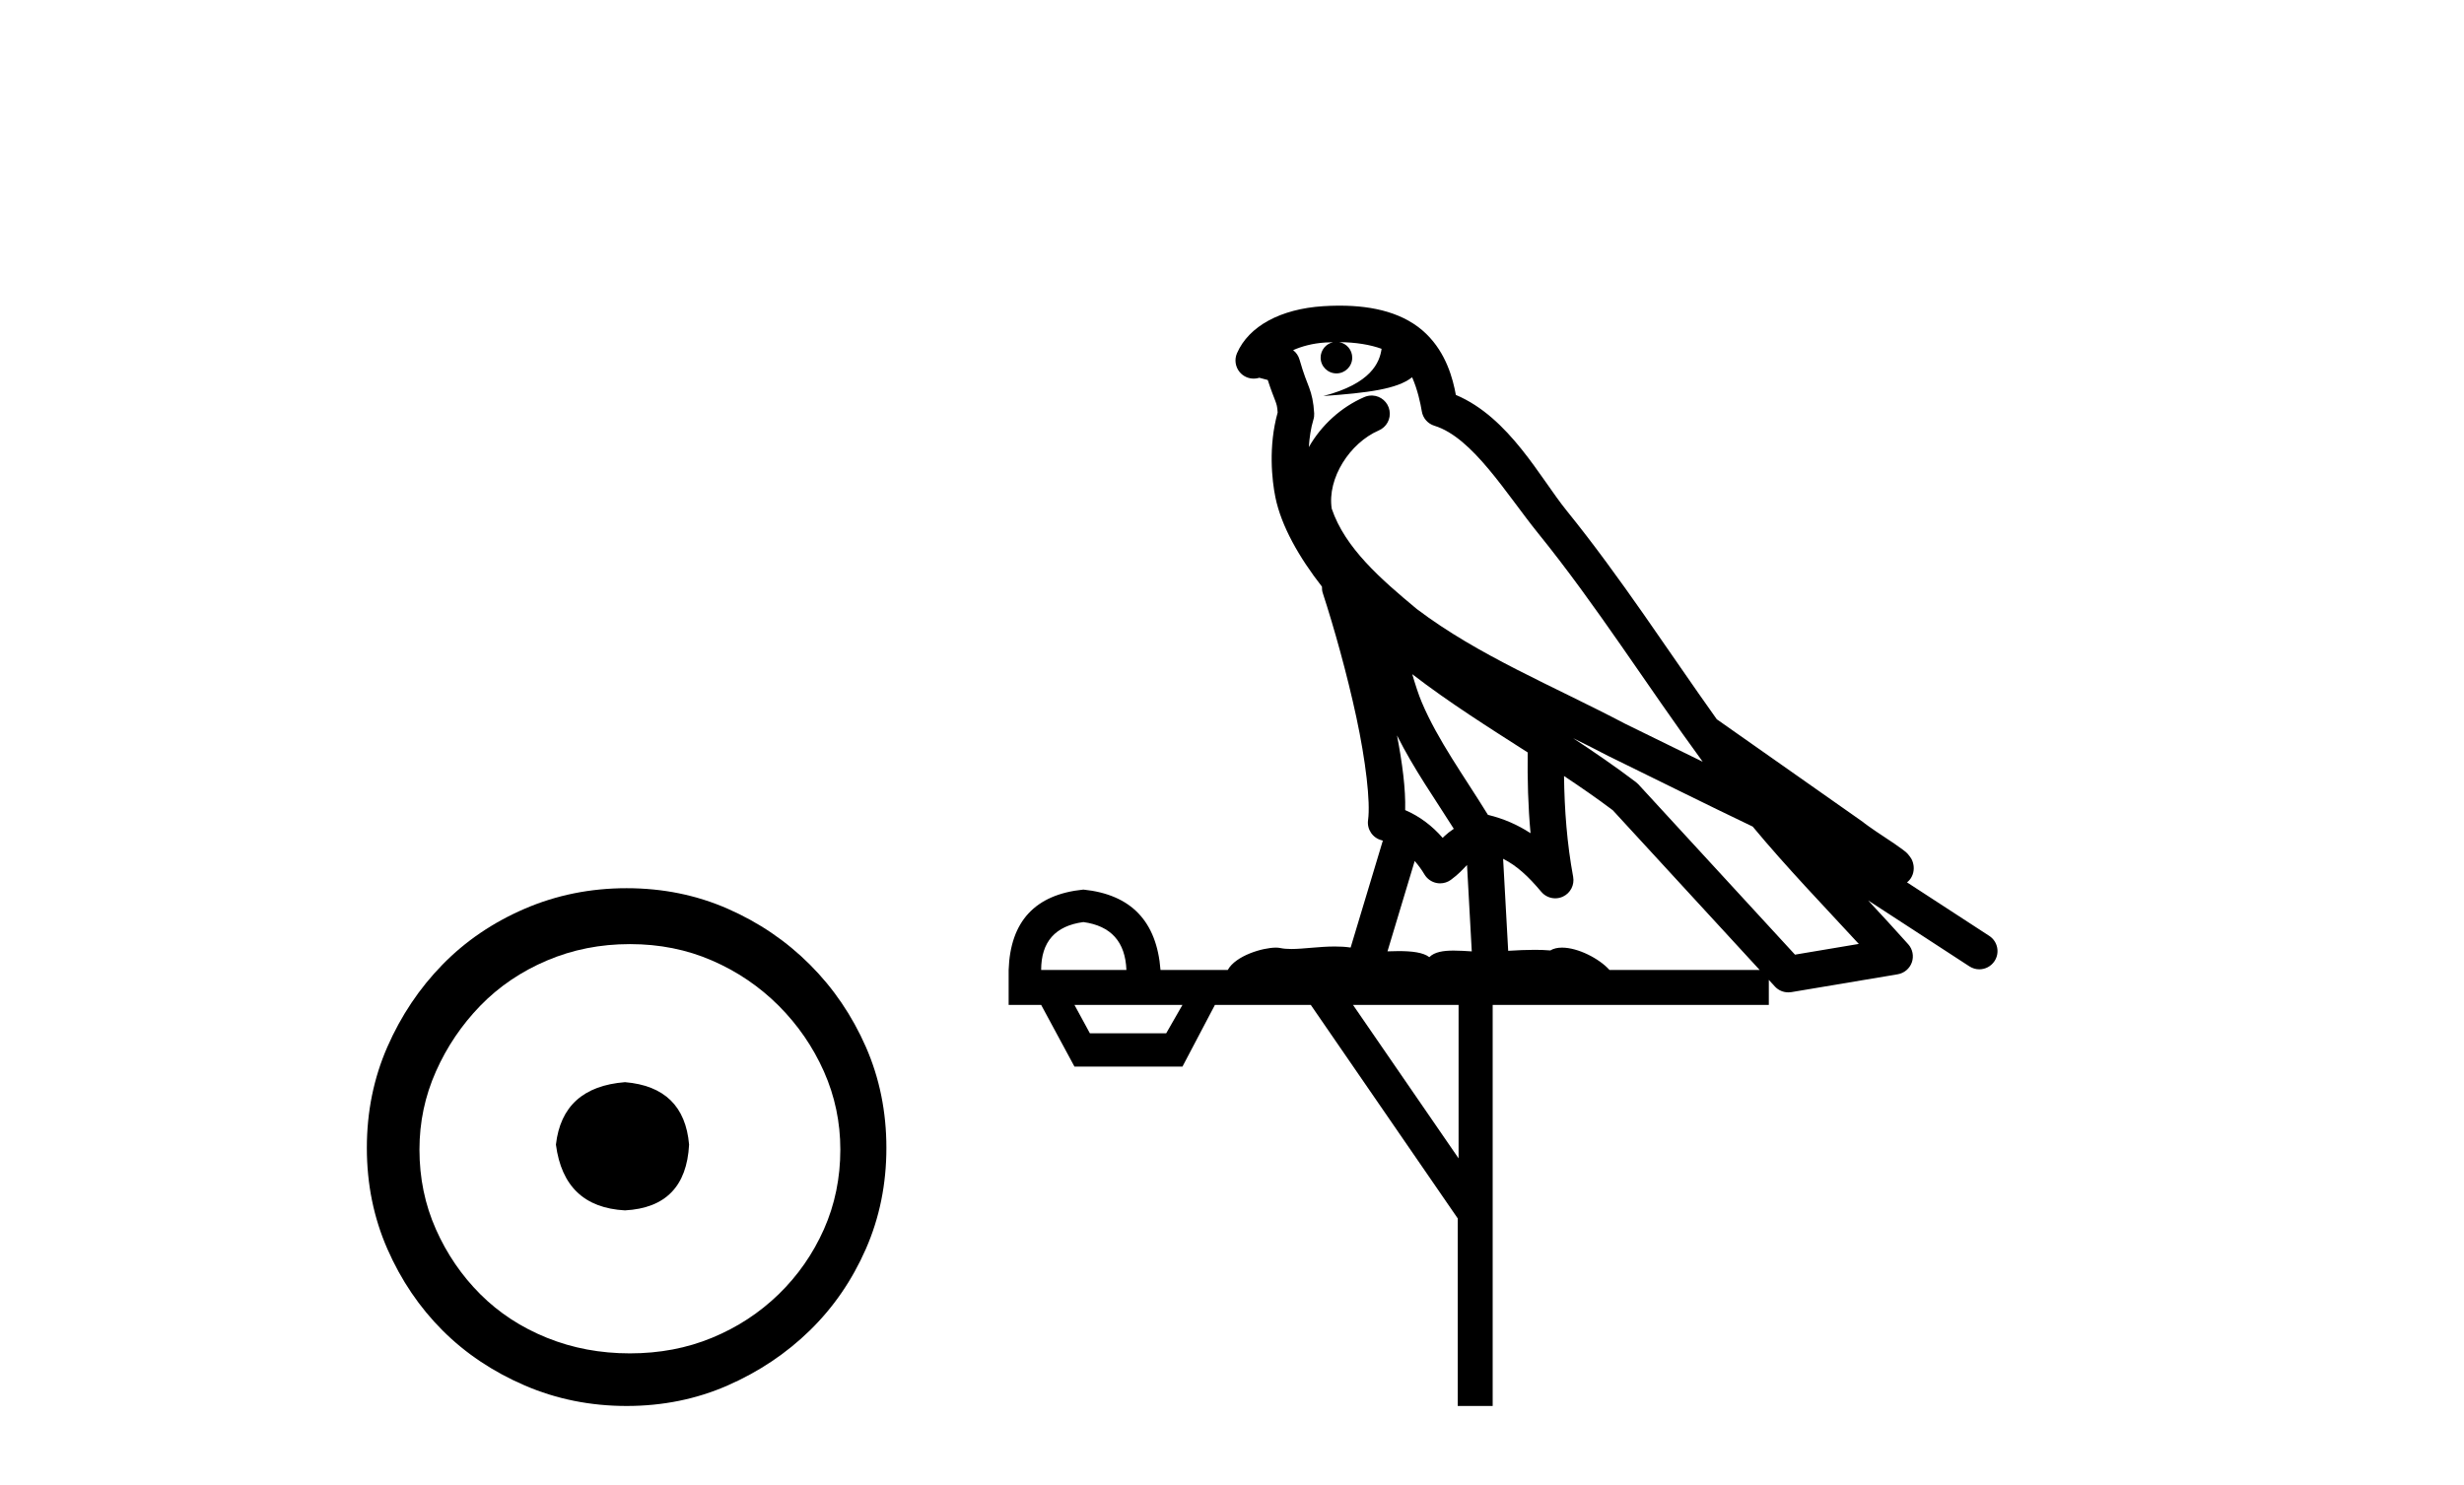
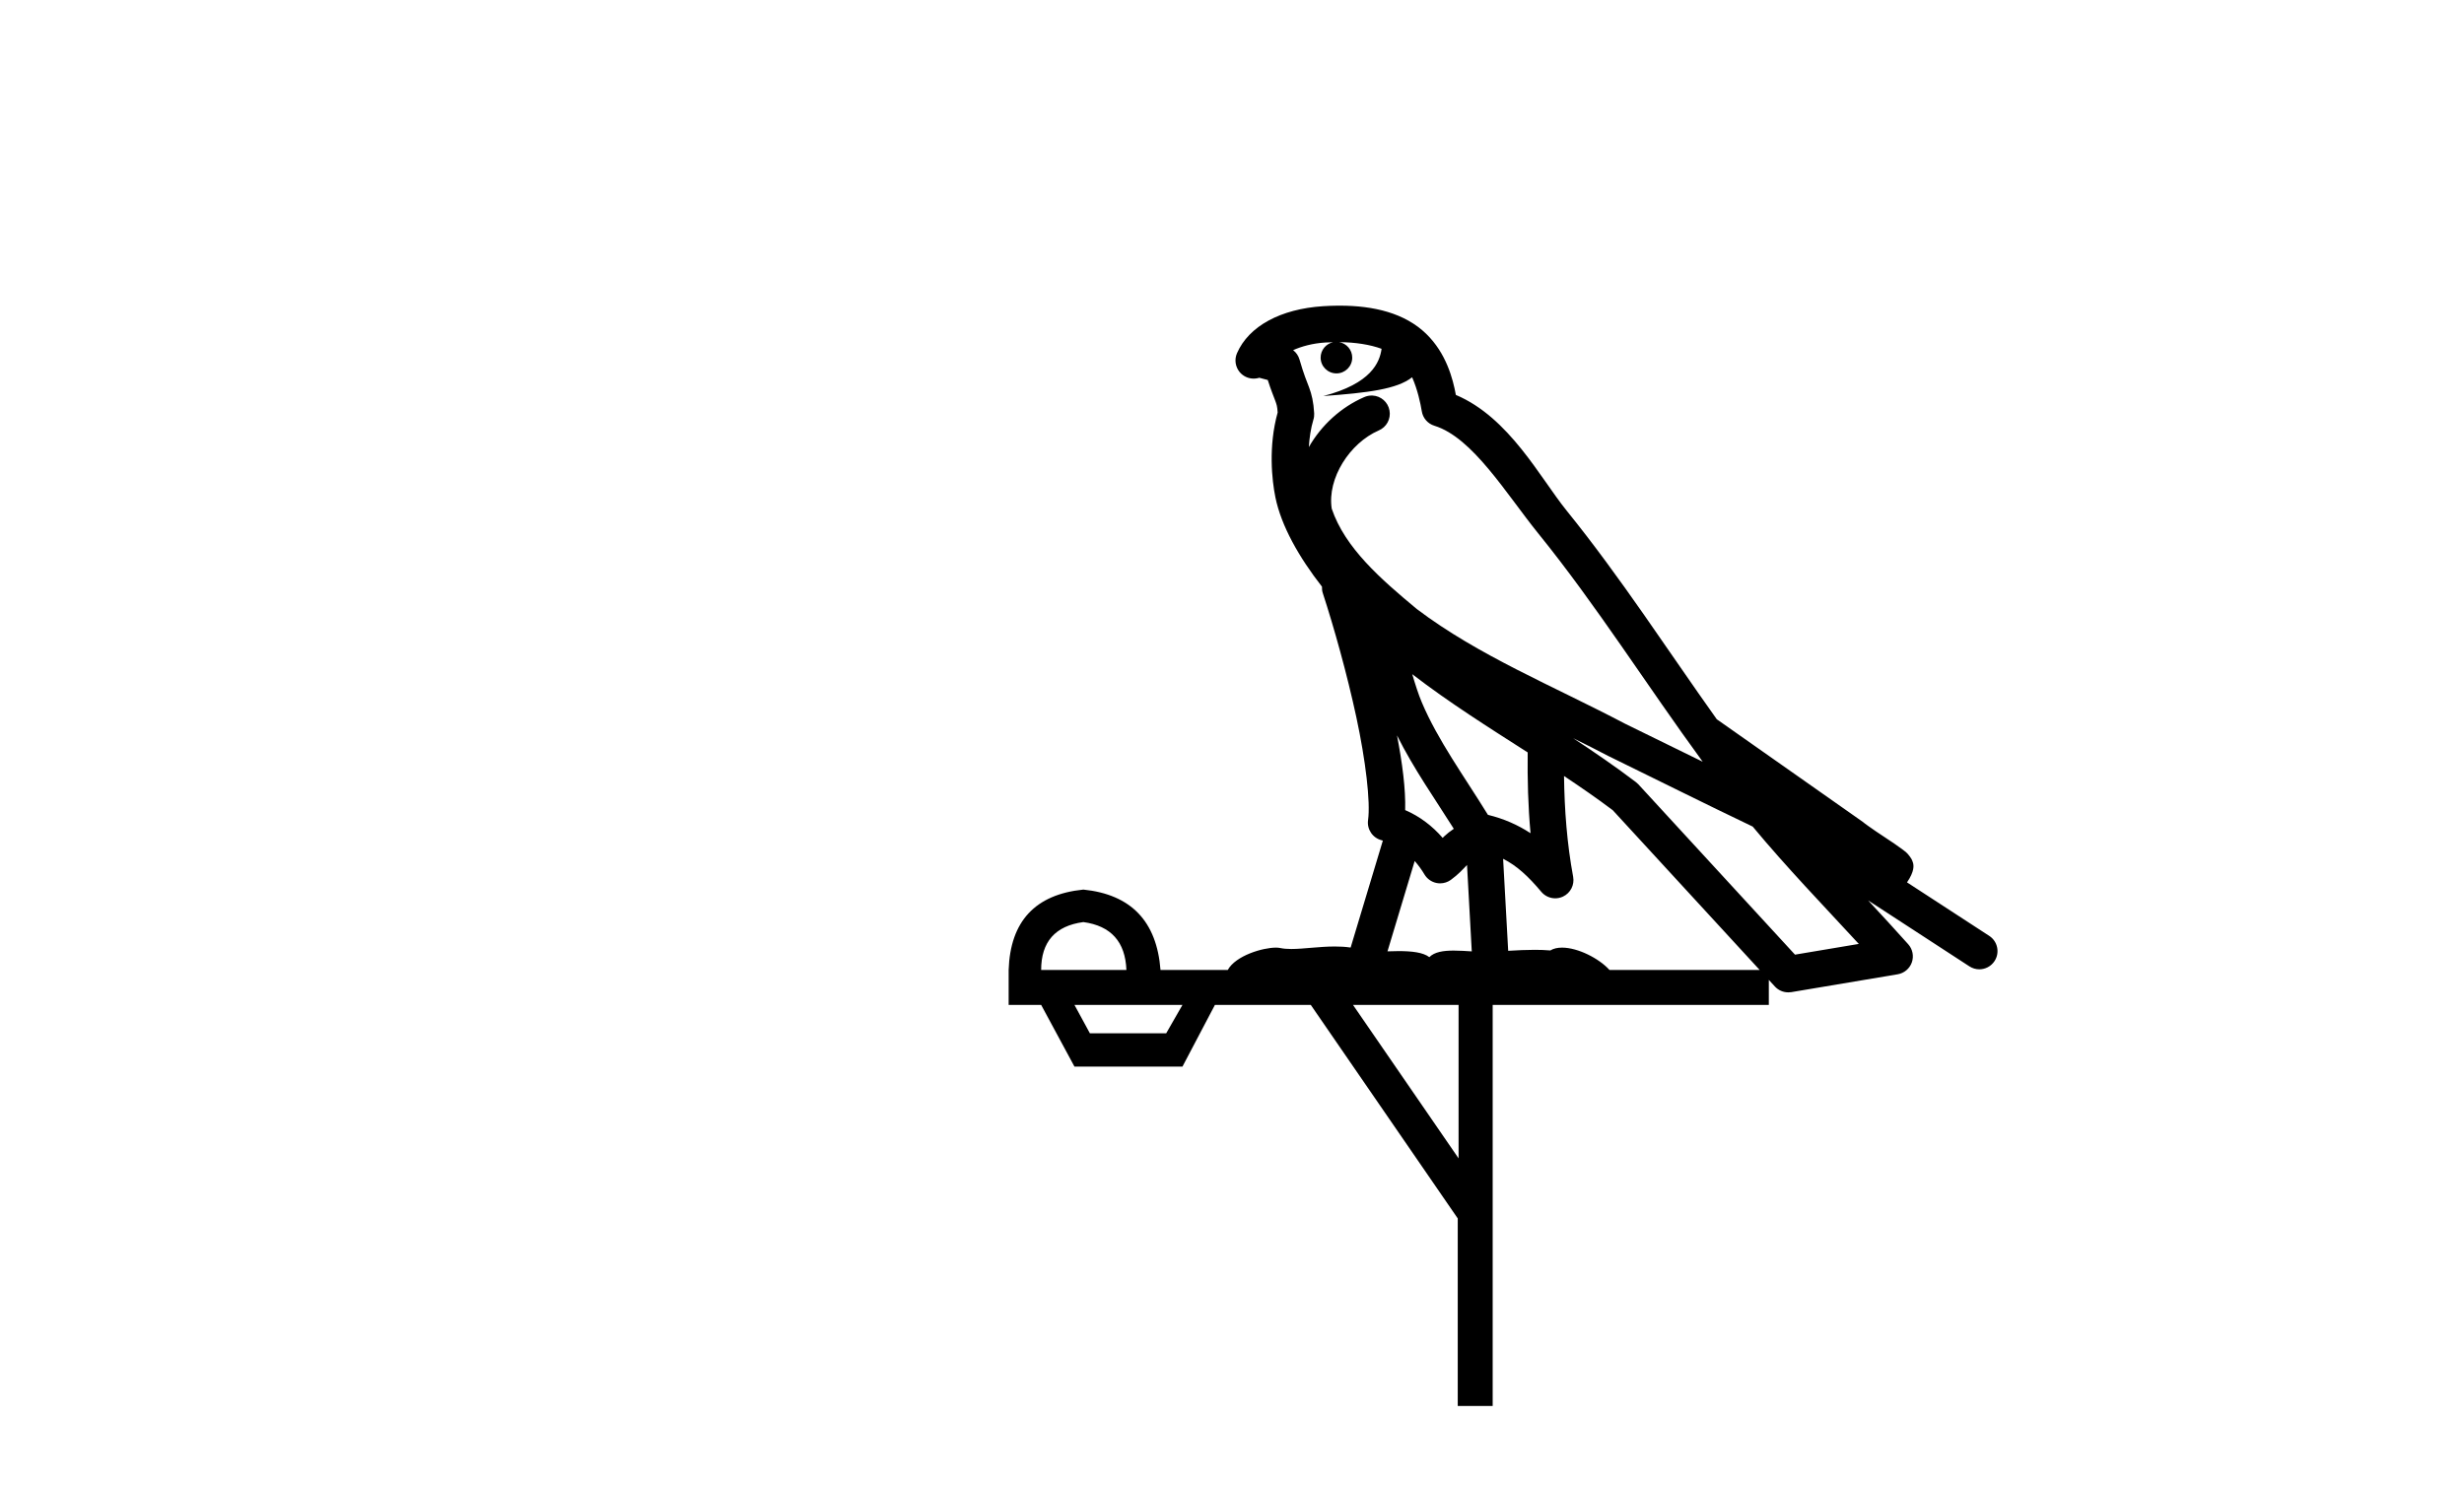
<svg xmlns="http://www.w3.org/2000/svg" width="68.0" height="41.0">
-   <path d="M 17.248 29.871 C 16.098 29.962 15.463 30.537 15.342 31.595 C 15.493 32.745 16.128 33.35 17.248 33.41 C 18.367 33.35 18.957 32.745 19.017 31.595 C 18.926 30.537 18.336 29.962 17.248 29.871 ZM 17.384 26.06 C 18.2 26.06 18.957 26.211 19.652 26.514 C 20.348 26.816 20.96 27.232 21.49 27.761 C 22.019 28.291 22.435 28.896 22.738 29.576 C 23.04 30.257 23.191 30.975 23.191 31.731 C 23.191 32.518 23.04 33.251 22.738 33.932 C 22.435 34.612 22.019 35.21 21.49 35.724 C 20.96 36.238 20.348 36.639 19.652 36.926 C 18.957 37.214 18.2 37.357 17.384 37.357 C 16.567 37.357 15.803 37.214 15.092 36.926 C 14.382 36.639 13.769 36.238 13.255 35.724 C 12.741 35.21 12.332 34.612 12.03 33.932 C 11.727 33.251 11.576 32.518 11.576 31.731 C 11.576 30.975 11.727 30.257 12.03 29.576 C 12.332 28.896 12.741 28.291 13.255 27.761 C 13.769 27.232 14.382 26.816 15.092 26.514 C 15.803 26.211 16.567 26.06 17.384 26.06 ZM 17.293 24.517 C 16.295 24.517 15.357 24.706 14.48 25.084 C 13.603 25.462 12.846 25.977 12.211 26.627 C 11.576 27.277 11.069 28.034 10.691 28.896 C 10.313 29.758 10.124 30.688 10.124 31.686 C 10.124 32.684 10.313 33.614 10.691 34.476 C 11.069 35.338 11.576 36.087 12.211 36.722 C 12.846 37.357 13.603 37.864 14.48 38.242 C 15.357 38.62 16.295 38.809 17.293 38.809 C 18.291 38.809 19.221 38.62 20.083 38.242 C 20.945 37.864 21.702 37.357 22.352 36.722 C 23.002 36.087 23.516 35.338 23.895 34.476 C 24.273 33.614 24.462 32.684 24.462 31.686 C 24.462 30.688 24.273 29.758 23.895 28.896 C 23.516 28.034 23.002 27.277 22.352 26.627 C 21.702 25.977 20.945 25.462 20.083 25.084 C 19.221 24.706 18.291 24.517 17.293 24.517 Z" style="fill:#000000;stroke:none" />
-   <path d="M 36.96 9.444 C 37.414 9.448 37.812 9.513 38.128 9.628 C 38.075 10.005 37.843 10.588 36.52 10.932 C 37.751 10.843 38.555 10.742 38.971 10.414 C 39.121 10.752 39.202 11.134 39.238 11.353 C 39.268 11.541 39.403 11.696 39.586 11.752 C 40.64 12.075 41.566 13.629 42.455 14.728 C 44.057 16.707 45.443 18.912 46.99 21.026 C 46.276 20.676 45.563 20.326 44.846 19.976 C 42.853 18.928 40.806 18.102 39.099 16.81 C 38.105 15.983 37.121 15.129 36.752 14.04 C 36.624 13.201 37.252 12.229 38.047 11.883 C 38.264 11.792 38.389 11.563 38.347 11.332 C 38.306 11.1 38.11 10.928 37.875 10.918 C 37.868 10.918 37.86 10.918 37.853 10.918 C 37.782 10.918 37.711 10.933 37.645 10.963 C 37.01 11.24 36.466 11.735 36.12 12.342 C 36.137 12.085 36.174 11.822 36.246 11.585 C 36.264 11.529 36.271 11.47 36.268 11.411 C 36.251 11.099 36.198 10.882 36.129 10.698 C 36.06 10.514 35.986 10.35 35.863 9.924 C 35.833 9.821 35.772 9.73 35.687 9.665 C 35.923 9.561 36.219 9.477 36.577 9.454 C 36.649 9.449 36.717 9.449 36.787 9.447 L 36.787 9.447 C 36.592 9.49 36.446 9.664 36.446 9.872 C 36.446 10.112 36.642 10.307 36.882 10.307 C 37.123 10.307 37.318 10.112 37.318 9.872 C 37.318 9.658 37.164 9.481 36.96 9.444 ZM 38.974 18.609 C 39.996 19.396 41.089 20.083 42.16 20.769 C 42.152 21.509 42.17 22.253 42.239 22.999 C 41.89 22.771 41.507 22.6 41.063 22.492 C 40.403 21.42 39.679 20.432 39.237 19.384 C 39.145 19.167 39.059 18.896 38.974 18.609 ZM 38.554 20.299 C 39.015 21.223 39.603 22.054 40.121 22.877 C 40.022 22.944 39.932 23.014 39.86 23.082 C 39.842 23.099 39.831 23.111 39.814 23.128 C 39.529 22.8 39.182 22.534 38.779 22.361 C 38.795 21.773 38.7 21.065 38.554 20.299 ZM 43.415 20.376 L 43.415 20.376 C 43.745 20.539 44.072 20.703 44.393 20.872 C 44.398 20.874 44.402 20.876 44.407 20.878 C 45.723 21.52 47.038 22.18 48.37 22.816 C 49.309 23.947 50.322 24.996 51.298 26.055 C 50.711 26.154 50.124 26.252 49.537 26.351 C 48.096 24.783 46.654 23.216 45.213 21.648 C 45.192 21.626 45.17 21.606 45.146 21.588 C 44.584 21.162 44.002 20.763 43.415 20.376 ZM 39.042 23.766 C 39.139 23.877 39.231 24.001 39.314 24.141 C 39.387 24.261 39.507 24.345 39.644 24.373 C 39.678 24.38 39.711 24.383 39.744 24.383 C 39.849 24.383 39.952 24.35 40.038 24.288 C 40.249 24.135 40.377 23.989 40.486 23.876 L 40.617 26.261 C 40.448 26.25 40.277 26.239 40.117 26.239 C 39.836 26.239 39.589 26.275 39.446 26.42 C 39.277 26.29 38.973 26.253 38.595 26.253 C 38.498 26.253 38.396 26.256 38.291 26.26 L 39.042 23.766 ZM 29.898 25.452 C 30.661 25.556 31.056 25.997 31.086 26.774 L 28.733 26.774 C 28.733 25.997 29.122 25.556 29.898 25.452 ZM 43.163 21.42 L 43.163 21.42 C 43.624 21.727 44.076 22.039 44.509 22.365 C 45.86 23.835 47.211 25.304 48.563 26.774 L 44.418 26.774 C 44.13 26.454 43.543 26.157 43.109 26.157 C 42.985 26.157 42.874 26.181 42.785 26.235 C 42.647 26.223 42.503 26.218 42.353 26.218 C 42.118 26.218 41.871 26.23 41.622 26.245 L 41.482 23.705 L 41.482 23.705 C 41.861 23.898 42.169 24.18 42.537 24.618 C 42.635 24.734 42.777 24.796 42.921 24.796 C 42.994 24.796 43.067 24.78 43.135 24.748 C 43.341 24.651 43.456 24.427 43.415 24.203 C 43.245 23.286 43.175 22.359 43.163 21.42 ZM 32.633 27.738 L 32.184 28.522 L 30.078 28.522 L 29.652 27.738 ZM 40.253 27.738 L 40.253 31.974 L 37.339 27.738 ZM 36.973 8.437 C 36.956 8.437 36.94 8.437 36.924 8.437 C 36.788 8.438 36.651 8.443 36.513 8.452 L 36.512 8.452 C 35.341 8.528 34.463 9.003 34.138 9.749 C 34.062 9.923 34.091 10.125 34.212 10.271 C 34.309 10.387 34.451 10.451 34.598 10.451 C 34.636 10.451 34.674 10.447 34.713 10.438 C 34.743 10.431 34.748 10.427 34.754 10.427 C 34.76 10.427 34.766 10.432 34.804 10.441 C 34.841 10.449 34.903 10.467 34.987 10.489 C 35.078 10.772 35.149 10.942 35.189 11.049 C 35.234 11.17 35.249 11.213 35.26 11.386 C 35 12.318 35.101 13.254 35.198 13.729 C 35.359 14.516 35.846 15.378 36.483 16.194 C 36.481 16.255 36.486 16.316 36.507 16.375 C 36.815 17.319 37.174 18.6 37.431 19.795 C 37.688 20.99 37.825 22.136 37.755 22.638 C 37.72 22.892 37.882 23.132 38.132 23.194 C 38.142 23.197 38.152 23.201 38.163 23.203 L 37.274 26.155 C 37.13 26.133 36.983 26.126 36.837 26.126 C 36.404 26.126 35.977 26.195 35.635 26.195 C 35.521 26.195 35.417 26.187 35.325 26.167 C 35.294 26.16 35.255 26.157 35.21 26.157 C 34.853 26.157 34.103 26.375 33.883 26.774 L 32.027 26.774 C 31.923 25.429 31.213 24.69 29.898 24.555 C 28.569 24.69 27.881 25.429 27.836 26.774 L 27.836 27.738 L 28.733 27.738 L 29.652 29.441 L 32.633 29.441 L 33.529 27.738 L 36.174 27.738 L 40.23 33.632 L 40.23 38.809 L 41.194 38.809 L 41.194 27.738 L 48.815 27.738 L 48.815 27.048 C 48.871 27.109 48.927 27.17 48.982 27.23 C 49.078 27.335 49.213 27.392 49.352 27.392 C 49.379 27.392 49.407 27.39 49.435 27.386 C 50.413 27.221 51.392 27.057 52.371 26.893 C 52.551 26.863 52.701 26.737 52.762 26.564 C 52.822 26.392 52.784 26.2 52.662 26.064 C 52.297 25.655 51.926 25.253 51.555 24.854 L 51.555 24.854 L 54.35 26.674 C 54.435 26.729 54.53 26.756 54.623 26.756 C 54.788 26.756 54.949 26.675 55.045 26.527 C 55.196 26.295 55.13 25.984 54.898 25.833 L 52.629 24.356 C 52.677 24.317 52.723 24.268 52.757 24.202 C 52.839 24.047 52.817 23.886 52.79 23.803 C 52.763 23.72 52.734 23.679 52.71 23.647 C 52.617 23.519 52.568 23.498 52.502 23.446 C 52.435 23.395 52.361 23.343 52.281 23.288 C 52.12 23.178 51.933 23.056 51.773 22.949 C 51.613 22.842 51.463 22.73 51.458 22.726 C 51.442 22.711 51.426 22.698 51.408 22.686 C 50.071 21.745 48.732 20.805 47.395 19.865 C 47.391 19.862 47.386 19.86 47.381 19.857 C 46.022 17.95 44.736 15.95 43.236 14.096 C 42.505 13.194 41.653 11.524 40.178 10.901 C 40.097 10.459 39.914 9.754 39.362 9.217 C 38.767 8.638 37.905 8.437 36.973 8.437 Z" style="fill:#000000;stroke:none" />
+   <path d="M 36.96 9.444 C 37.414 9.448 37.812 9.513 38.128 9.628 C 38.075 10.005 37.843 10.588 36.52 10.932 C 37.751 10.843 38.555 10.742 38.971 10.414 C 39.121 10.752 39.202 11.134 39.238 11.353 C 39.268 11.541 39.403 11.696 39.586 11.752 C 40.64 12.075 41.566 13.629 42.455 14.728 C 44.057 16.707 45.443 18.912 46.99 21.026 C 46.276 20.676 45.563 20.326 44.846 19.976 C 42.853 18.928 40.806 18.102 39.099 16.81 C 38.105 15.983 37.121 15.129 36.752 14.04 C 36.624 13.201 37.252 12.229 38.047 11.883 C 38.264 11.792 38.389 11.563 38.347 11.332 C 38.306 11.1 38.11 10.928 37.875 10.918 C 37.868 10.918 37.86 10.918 37.853 10.918 C 37.782 10.918 37.711 10.933 37.645 10.963 C 37.01 11.24 36.466 11.735 36.12 12.342 C 36.137 12.085 36.174 11.822 36.246 11.585 C 36.264 11.529 36.271 11.47 36.268 11.411 C 36.251 11.099 36.198 10.882 36.129 10.698 C 36.06 10.514 35.986 10.35 35.863 9.924 C 35.833 9.821 35.772 9.73 35.687 9.665 C 35.923 9.561 36.219 9.477 36.577 9.454 C 36.649 9.449 36.717 9.449 36.787 9.447 L 36.787 9.447 C 36.592 9.49 36.446 9.664 36.446 9.872 C 36.446 10.112 36.642 10.307 36.882 10.307 C 37.123 10.307 37.318 10.112 37.318 9.872 C 37.318 9.658 37.164 9.481 36.96 9.444 ZM 38.974 18.609 C 39.996 19.396 41.089 20.083 42.16 20.769 C 42.152 21.509 42.17 22.253 42.239 22.999 C 41.89 22.771 41.507 22.6 41.063 22.492 C 40.403 21.42 39.679 20.432 39.237 19.384 C 39.145 19.167 39.059 18.896 38.974 18.609 ZM 38.554 20.299 C 39.015 21.223 39.603 22.054 40.121 22.877 C 40.022 22.944 39.932 23.014 39.86 23.082 C 39.842 23.099 39.831 23.111 39.814 23.128 C 39.529 22.8 39.182 22.534 38.779 22.361 C 38.795 21.773 38.7 21.065 38.554 20.299 ZM 43.415 20.376 L 43.415 20.376 C 43.745 20.539 44.072 20.703 44.393 20.872 C 44.398 20.874 44.402 20.876 44.407 20.878 C 45.723 21.52 47.038 22.18 48.37 22.816 C 49.309 23.947 50.322 24.996 51.298 26.055 C 50.711 26.154 50.124 26.252 49.537 26.351 C 48.096 24.783 46.654 23.216 45.213 21.648 C 45.192 21.626 45.17 21.606 45.146 21.588 C 44.584 21.162 44.002 20.763 43.415 20.376 ZM 39.042 23.766 C 39.139 23.877 39.231 24.001 39.314 24.141 C 39.387 24.261 39.507 24.345 39.644 24.373 C 39.678 24.38 39.711 24.383 39.744 24.383 C 39.849 24.383 39.952 24.35 40.038 24.288 C 40.249 24.135 40.377 23.989 40.486 23.876 L 40.617 26.261 C 40.448 26.25 40.277 26.239 40.117 26.239 C 39.836 26.239 39.589 26.275 39.446 26.42 C 39.277 26.29 38.973 26.253 38.595 26.253 C 38.498 26.253 38.396 26.256 38.291 26.26 L 39.042 23.766 ZM 29.898 25.452 C 30.661 25.556 31.056 25.997 31.086 26.774 L 28.733 26.774 C 28.733 25.997 29.122 25.556 29.898 25.452 ZM 43.163 21.42 L 43.163 21.42 C 43.624 21.727 44.076 22.039 44.509 22.365 C 45.86 23.835 47.211 25.304 48.563 26.774 L 44.418 26.774 C 44.13 26.454 43.543 26.157 43.109 26.157 C 42.985 26.157 42.874 26.181 42.785 26.235 C 42.647 26.223 42.503 26.218 42.353 26.218 C 42.118 26.218 41.871 26.23 41.622 26.245 L 41.482 23.705 L 41.482 23.705 C 41.861 23.898 42.169 24.18 42.537 24.618 C 42.635 24.734 42.777 24.796 42.921 24.796 C 42.994 24.796 43.067 24.78 43.135 24.748 C 43.341 24.651 43.456 24.427 43.415 24.203 C 43.245 23.286 43.175 22.359 43.163 21.42 ZM 32.633 27.738 L 32.184 28.522 L 30.078 28.522 L 29.652 27.738 ZM 40.253 27.738 L 40.253 31.974 L 37.339 27.738 ZM 36.973 8.437 C 36.956 8.437 36.94 8.437 36.924 8.437 C 36.788 8.438 36.651 8.443 36.513 8.452 L 36.512 8.452 C 35.341 8.528 34.463 9.003 34.138 9.749 C 34.062 9.923 34.091 10.125 34.212 10.271 C 34.309 10.387 34.451 10.451 34.598 10.451 C 34.636 10.451 34.674 10.447 34.713 10.438 C 34.743 10.431 34.748 10.427 34.754 10.427 C 34.76 10.427 34.766 10.432 34.804 10.441 C 34.841 10.449 34.903 10.467 34.987 10.489 C 35.078 10.772 35.149 10.942 35.189 11.049 C 35.234 11.17 35.249 11.213 35.26 11.386 C 35 12.318 35.101 13.254 35.198 13.729 C 35.359 14.516 35.846 15.378 36.483 16.194 C 36.481 16.255 36.486 16.316 36.507 16.375 C 36.815 17.319 37.174 18.6 37.431 19.795 C 37.688 20.99 37.825 22.136 37.755 22.638 C 37.72 22.892 37.882 23.132 38.132 23.194 C 38.142 23.197 38.152 23.201 38.163 23.203 L 37.274 26.155 C 37.13 26.133 36.983 26.126 36.837 26.126 C 36.404 26.126 35.977 26.195 35.635 26.195 C 35.521 26.195 35.417 26.187 35.325 26.167 C 35.294 26.16 35.255 26.157 35.21 26.157 C 34.853 26.157 34.103 26.375 33.883 26.774 L 32.027 26.774 C 31.923 25.429 31.213 24.69 29.898 24.555 C 28.569 24.69 27.881 25.429 27.836 26.774 L 27.836 27.738 L 28.733 27.738 L 29.652 29.441 L 32.633 29.441 L 33.529 27.738 L 36.174 27.738 L 40.23 33.632 L 40.23 38.809 L 41.194 38.809 L 41.194 27.738 L 48.815 27.738 L 48.815 27.048 C 48.871 27.109 48.927 27.17 48.982 27.23 C 49.078 27.335 49.213 27.392 49.352 27.392 C 49.379 27.392 49.407 27.39 49.435 27.386 C 50.413 27.221 51.392 27.057 52.371 26.893 C 52.551 26.863 52.701 26.737 52.762 26.564 C 52.822 26.392 52.784 26.2 52.662 26.064 C 52.297 25.655 51.926 25.253 51.555 24.854 L 51.555 24.854 L 54.35 26.674 C 54.435 26.729 54.53 26.756 54.623 26.756 C 54.788 26.756 54.949 26.675 55.045 26.527 C 55.196 26.295 55.13 25.984 54.898 25.833 L 52.629 24.356 C 52.839 24.047 52.817 23.886 52.79 23.803 C 52.763 23.72 52.734 23.679 52.71 23.647 C 52.617 23.519 52.568 23.498 52.502 23.446 C 52.435 23.395 52.361 23.343 52.281 23.288 C 52.12 23.178 51.933 23.056 51.773 22.949 C 51.613 22.842 51.463 22.73 51.458 22.726 C 51.442 22.711 51.426 22.698 51.408 22.686 C 50.071 21.745 48.732 20.805 47.395 19.865 C 47.391 19.862 47.386 19.86 47.381 19.857 C 46.022 17.95 44.736 15.95 43.236 14.096 C 42.505 13.194 41.653 11.524 40.178 10.901 C 40.097 10.459 39.914 9.754 39.362 9.217 C 38.767 8.638 37.905 8.437 36.973 8.437 Z" style="fill:#000000;stroke:none" />
</svg>